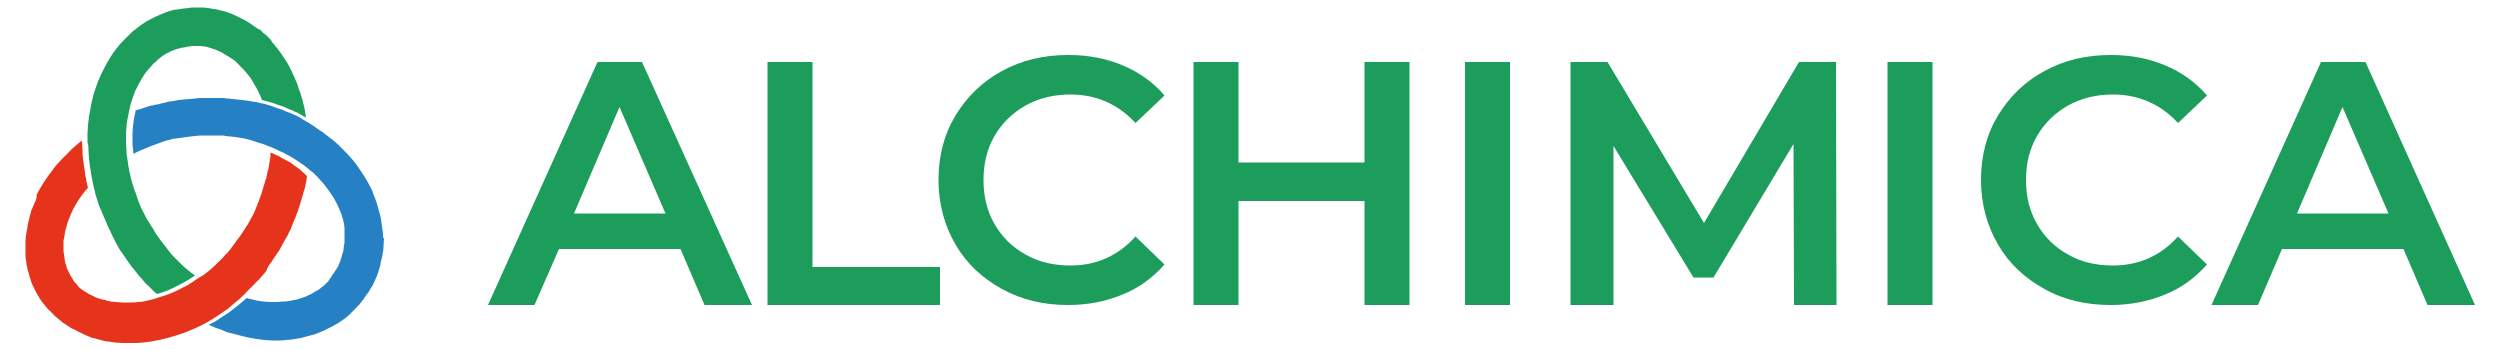
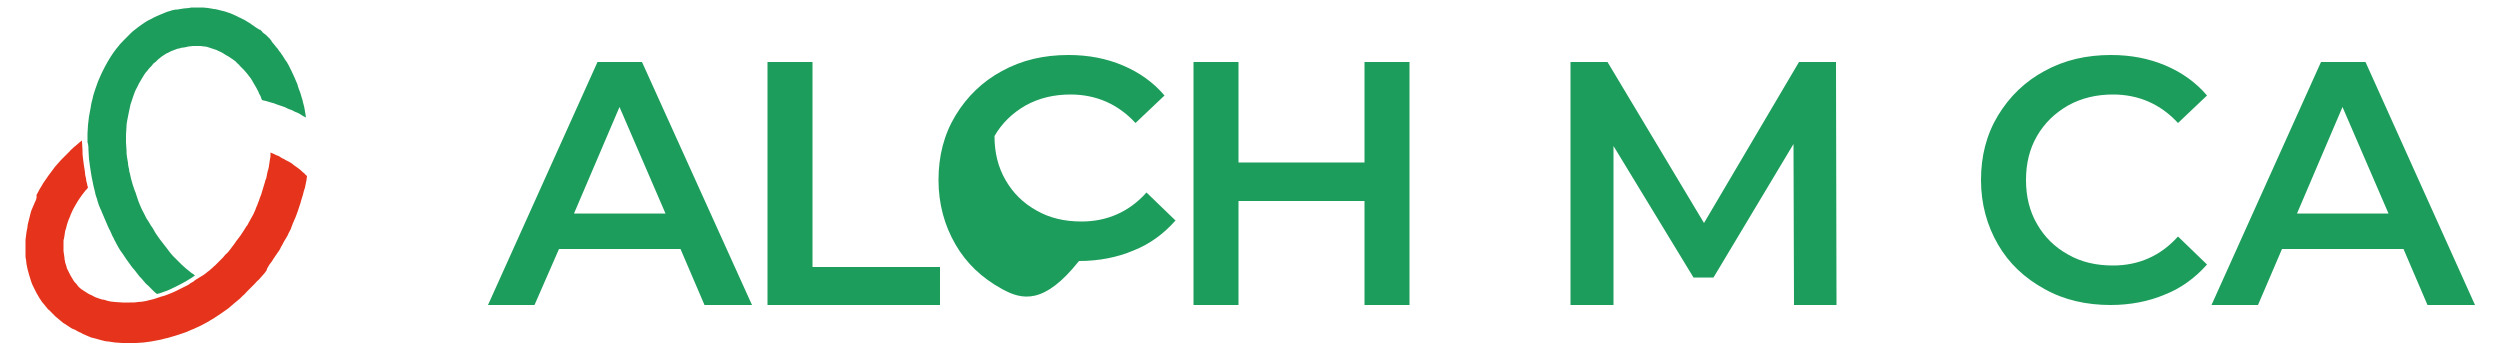
<svg xmlns="http://www.w3.org/2000/svg" version="1.1" id="Vrstva_1" x="0px" y="0px" viewBox="0 0 500 70" style="enable-background:new 0 0 500 70;" xml:space="preserve">
  <style type="text/css">
	.st0{fill:#E6331B;}
	.st1{fill:#1C9D5B;}
	.st2{fill:#2581C4;}
</style>
  <g>
    <g>
      <path class="st0" d="M53.9,52.9c0.2-0.3,0.5-0.6,0.7-1c0.2-0.3,0.4-0.6,0.6-0.9c0.2-0.2,0.3-0.5,0.5-0.7c0.2-0.3,0.4-0.6,0.5-0.9    c0.2-0.3,0.4-0.7,0.6-1.1c0.2-0.3,0.4-0.7,0.6-1c0.2-0.3,0.3-0.7,0.5-1c0.2-0.3,0.3-0.6,0.4-0.9c0.1-0.3,0.2-0.5,0.3-0.8    c0.1-0.2,0.2-0.4,0.3-0.7c0.1-0.2,0.2-0.4,0.3-0.7c0.1-0.3,0.2-0.5,0.3-0.8c0.1-0.3,0.2-0.6,0.3-0.9c0.1-0.4,0.3-0.8,0.4-1.3    c0.1-0.4,0.3-0.9,0.4-1.3c0.1-0.4,0.2-0.9,0.4-1.4c0.1-0.5,0.2-1,0.3-1.5c0-0.3,0.1-0.5,0.1-0.8c-0.2-0.2-0.4-0.3-0.5-0.5    c-0.3-0.2-0.5-0.4-0.8-0.7c-0.3-0.2-0.5-0.4-0.8-0.6c-0.3-0.2-0.6-0.4-0.8-0.6c-0.2-0.2-0.5-0.3-0.8-0.5c-0.2-0.1-0.4-0.2-0.6-0.3    c-0.2-0.1-0.3-0.2-0.5-0.3l-0.1,0c-0.1-0.1-0.2-0.1-0.3-0.2l0,0c-0.1-0.1-0.2-0.1-0.3-0.2c-0.2-0.1-0.3-0.2-0.5-0.2    c-0.2-0.1-0.4-0.2-0.6-0.3c-0.2-0.1-0.5-0.2-0.7-0.3c0,0.2,0,0.3,0,0.5c0,0.3,0,0.5-0.1,0.8c0,0.2-0.1,0.4-0.1,0.7    c0,0.2-0.1,0.4-0.1,0.6c0,0.2,0,0.3-0.1,0.5c0,0.1,0,0.3-0.1,0.4l-0.1,0.4c0,0.2-0.1,0.3-0.1,0.5c0,0.2-0.1,0.3-0.1,0.5    c0,0.2-0.1,0.4-0.2,0.6c-0.1,0.2-0.1,0.5-0.2,0.7c-0.1,0.3-0.2,0.6-0.3,1c-0.1,0.3-0.2,0.7-0.3,1c-0.1,0.4-0.3,0.7-0.4,1.1    c-0.1,0.4-0.3,0.7-0.4,1.1c-0.1,0.3-0.3,0.6-0.4,1c-0.1,0.3-0.3,0.6-0.4,0.9c-0.2,0.3-0.3,0.6-0.5,0.9c-0.2,0.3-0.3,0.6-0.5,0.9    c-0.1,0.3-0.3,0.5-0.5,0.8c-0.2,0.3-0.3,0.5-0.5,0.8c-0.2,0.3-0.4,0.6-0.6,0.9c-0.2,0.3-0.4,0.5-0.6,0.8c-0.2,0.2-0.3,0.4-0.5,0.7    c-0.3,0.4-0.6,0.8-0.9,1.2c-0.3,0.4-0.6,0.8-1,1.1c-0.2,0.2-0.3,0.4-0.5,0.6c-0.2,0.2-0.4,0.4-0.5,0.5c-0.2,0.2-0.4,0.4-0.5,0.5    c-0.2,0.2-0.4,0.4-0.6,0.6c-0.3,0.2-0.5,0.5-0.8,0.7c-0.2,0.2-0.4,0.4-0.6,0.5c-0.2,0.1-0.3,0.3-0.5,0.4c-0.1,0.1-0.3,0.2-0.4,0.3    c-0.2,0.1-0.3,0.2-0.5,0.3c-0.2,0.1-0.3,0.2-0.5,0.3c-0.3,0.2-0.7,0.4-1,0.7c-0.4,0.2-0.7,0.4-1.1,0.7c-0.4,0.2-0.8,0.4-1.2,0.6    c-0.4,0.2-0.8,0.4-1.2,0.6c-0.4,0.2-0.9,0.4-1.4,0.6c-0.5,0.2-1,0.4-1.5,0.5c-0.5,0.2-1,0.3-1.5,0.5c-0.5,0.1-1.1,0.3-1.6,0.4    c-0.5,0.1-1.1,0.2-1.6,0.2c-0.5,0.1-1.1,0.1-1.6,0.1c-0.2,0-0.4,0-0.6,0c-0.3,0-0.6,0-0.9,0c-0.5,0-1-0.1-1.5-0.1    c-0.3,0-0.6-0.1-0.9-0.1c-0.3-0.1-0.6-0.1-0.8-0.2c-0.3-0.1-0.6-0.2-0.9-0.2c-0.3-0.1-0.6-0.2-0.9-0.3c-0.3-0.1-0.6-0.2-0.9-0.4    c-0.3-0.2-0.7-0.3-1-0.5c-0.3-0.2-0.6-0.4-0.8-0.5c-0.2-0.2-0.5-0.3-0.7-0.5c-0.2-0.2-0.4-0.3-0.5-0.5c-0.1-0.1-0.2-0.2-0.3-0.4    c-0.1-0.1-0.2-0.2-0.3-0.3c-0.1-0.1-0.2-0.2-0.3-0.4c-0.1-0.2-0.2-0.3-0.3-0.5c-0.1-0.2-0.2-0.3-0.3-0.5c-0.1-0.2-0.2-0.4-0.3-0.6    c-0.1-0.2-0.2-0.4-0.3-0.6c-0.1-0.2-0.2-0.4-0.2-0.6c-0.1-0.2-0.1-0.4-0.2-0.6c-0.1-0.2-0.1-0.4-0.1-0.5c-0.1-0.2-0.1-0.4-0.1-0.6    c0-0.2-0.1-0.5-0.1-0.7c0-0.2-0.1-0.5-0.1-0.7c0-0.2,0-0.4,0-0.7c0-0.2,0-0.4,0-0.6c0-0.2,0-0.4,0-0.6c0-0.2,0-0.4,0.1-0.6    c0-0.2,0.1-0.4,0.1-0.6c0-0.2,0.1-0.5,0.1-0.7c0-0.2,0.1-0.4,0.2-0.7c0.1-0.3,0.1-0.5,0.2-0.8c0.1-0.3,0.2-0.6,0.3-0.9    c0.1-0.3,0.3-0.6,0.4-1c0.2-0.4,0.3-0.7,0.5-1.1c0.2-0.3,0.3-0.6,0.5-0.9c0.2-0.3,0.4-0.7,0.6-1c0.2-0.3,0.5-0.7,0.7-1    c0.2-0.3,0.5-0.6,0.7-0.9c0.2-0.2,0.4-0.4,0.5-0.6c0-0.1-0.1-0.2-0.1-0.3c0-0.2-0.1-0.3-0.1-0.5c-0.1-0.3-0.2-0.7-0.2-1    c-0.1-0.4-0.2-0.8-0.2-1.2c-0.1-0.5-0.1-0.9-0.2-1.3c-0.1-0.5-0.1-1-0.2-1.5c-0.1-0.6-0.1-1.1-0.1-1.7c0-0.5-0.1-1.1-0.1-1.7    c0-0.1,0-0.2,0-0.2c-0.1,0.1-0.3,0.2-0.4,0.3c-0.2,0.2-0.5,0.4-0.7,0.6c-0.2,0.2-0.4,0.3-0.6,0.5c-0.1,0.1-0.2,0.2-0.3,0.3    c-0.1,0.1-0.3,0.2-0.4,0.4c-0.2,0.2-0.3,0.3-0.5,0.5c-0.2,0.2-0.4,0.4-0.6,0.6c-0.2,0.2-0.5,0.5-0.7,0.7c-0.3,0.3-0.5,0.6-0.8,0.9    c-0.3,0.3-0.6,0.7-0.8,1c-0.3,0.4-0.6,0.8-0.9,1.2c-0.3,0.4-0.6,0.9-0.9,1.3c-0.3,0.4-0.5,0.9-0.8,1.3c-0.2,0.4-0.5,0.9-0.7,1.3    C7.4,39.6,7.2,40,7,40.4c-0.2,0.5-0.4,0.9-0.6,1.4c-0.2,0.4-0.3,0.9-0.4,1.3c-0.1,0.4-0.2,0.8-0.3,1.2c-0.1,0.4-0.2,0.7-0.2,1.1    c-0.1,0.3-0.1,0.7-0.2,1c0,0.3-0.1,0.6-0.1,0.8c0,0.3-0.1,0.5-0.1,0.8c0,0.2,0,0.5,0,0.7c0,0.2,0,0.5,0,0.7c0,0.2,0,0.5,0,0.7    c0,0.3,0,0.6,0,0.9c0,0.3,0,0.6,0.1,0.9c0,0.3,0.1,0.6,0.1,0.9c0.1,0.3,0.1,0.7,0.2,1c0.1,0.4,0.2,0.7,0.3,1.1    c0.1,0.4,0.3,0.9,0.4,1.3c0.1,0.4,0.3,0.8,0.5,1.2c0.2,0.4,0.4,0.8,0.6,1.2c0.2,0.4,0.5,0.8,0.7,1.2c0.2,0.2,0.3,0.5,0.5,0.7    c0.2,0.2,0.3,0.4,0.5,0.6c0.1,0.2,0.3,0.3,0.4,0.5c0.1,0.1,0.2,0.3,0.4,0.4c0.1,0.1,0.3,0.3,0.4,0.4c0.1,0.1,0.3,0.3,0.4,0.4    c0.2,0.2,0.3,0.3,0.5,0.5c0.2,0.2,0.4,0.3,0.6,0.5c0.2,0.2,0.4,0.3,0.6,0.5c0.2,0.2,0.5,0.4,0.7,0.5c0.3,0.2,0.6,0.4,0.9,0.6    c0.3,0.2,0.6,0.4,1,0.5c0.3,0.2,0.6,0.3,0.9,0.5c0.3,0.1,0.5,0.2,0.8,0.4c0.2,0.1,0.5,0.2,0.7,0.3c0.2,0.1,0.5,0.2,0.7,0.3    c0.2,0.1,0.5,0.2,0.7,0.2c0.2,0.1,0.5,0.1,0.7,0.2c0.4,0.1,0.7,0.2,1.1,0.3c0.4,0.1,0.8,0.2,1.2,0.2c0.4,0.1,0.9,0.1,1.3,0.2    c0.5,0,1,0.1,1.5,0.1c0.4,0,0.9,0,1.3,0c0.5,0,0.9,0,1.4,0c0.5,0,1-0.1,1.5-0.1c0.5-0.1,1-0.1,1.5-0.2c0.5-0.1,1.1-0.2,1.6-0.3    c0.6-0.1,1.1-0.3,1.7-0.4c0.6-0.2,1.1-0.3,1.7-0.5c0.6-0.2,1.2-0.4,1.8-0.6c0.6-0.2,1.1-0.5,1.7-0.7c0.5-0.2,1-0.5,1.5-0.7    c0.5-0.3,1-0.5,1.5-0.8c0.4-0.3,0.9-0.5,1.3-0.8c0.4-0.3,0.8-0.5,1.2-0.8c0.3-0.2,0.7-0.5,1-0.7c0.3-0.2,0.6-0.4,0.9-0.7    c0.2-0.2,0.5-0.4,0.7-0.6c0.2-0.2,0.4-0.3,0.6-0.5c0.2-0.2,0.4-0.3,0.6-0.5c0.2-0.2,0.4-0.4,0.6-0.6c0.3-0.2,0.5-0.5,0.7-0.7    c0.3-0.3,0.5-0.5,0.8-0.8c0.3-0.3,0.5-0.5,0.8-0.8c0.3-0.3,0.5-0.6,0.8-0.8c0.3-0.3,0.5-0.6,0.8-0.9c0.3-0.3,0.6-0.7,0.8-1    C53.4,53.6,53.7,53.3,53.9,52.9" />
      <path class="st1" d="M17.7,30.1c0,0.6,0.1,1.1,0.1,1.7c0.1,0.5,0.1,1,0.2,1.5c0.1,0.4,0.1,0.9,0.2,1.3c0.1,0.4,0.1,0.8,0.2,1.1    c0.1,0.3,0.1,0.7,0.2,1c0,0.2,0.1,0.3,0.1,0.5c0,0.1,0.1,0.3,0.1,0.4c0,0.1,0.1,0.3,0.1,0.4l0.1,0.4c0,0.2,0.1,0.3,0.1,0.5    c0.1,0.2,0.1,0.4,0.2,0.6c0.1,0.3,0.2,0.5,0.2,0.7c0.1,0.3,0.2,0.6,0.3,0.9c0.1,0.2,0.2,0.5,0.3,0.7c0.1,0.2,0.2,0.4,0.3,0.7    c0.1,0.2,0.2,0.5,0.3,0.7c0.1,0.2,0.2,0.5,0.3,0.7c0.1,0.2,0.2,0.5,0.3,0.7c0.1,0.2,0.2,0.5,0.3,0.7c0.1,0.3,0.3,0.6,0.4,0.8    c0.1,0.3,0.3,0.6,0.4,0.9c0.1,0.3,0.3,0.5,0.4,0.8c0.1,0.3,0.3,0.5,0.4,0.8c0.2,0.3,0.3,0.6,0.5,0.9c0.2,0.4,0.5,0.8,0.8,1.2    c0.3,0.4,0.5,0.8,0.8,1.2c0.3,0.4,0.5,0.7,0.8,1.1c0.2,0.3,0.5,0.7,0.8,1c0.2,0.3,0.5,0.6,0.7,0.9c0.2,0.3,0.4,0.5,0.7,0.8    c0.2,0.2,0.4,0.5,0.6,0.7c0.2,0.3,0.5,0.5,0.7,0.7c0.3,0.3,0.6,0.6,0.9,0.9c0.3,0.3,0.6,0.6,0.9,0.8c0.2-0.1,0.5-0.1,0.7-0.2    c0.5-0.2,0.9-0.3,1.4-0.5c0.4-0.2,0.9-0.4,1.3-0.6c0.4-0.2,0.8-0.4,1.2-0.6c0.4-0.2,0.7-0.4,1.1-0.6c0.3-0.2,0.7-0.4,1-0.6    c0.3-0.2,0.6-0.4,0.9-0.6c-0.2-0.2-0.4-0.3-0.7-0.5c-0.4-0.3-0.7-0.6-1-0.8c-0.3-0.3-0.7-0.6-1-0.9c-0.3-0.3-0.6-0.6-0.9-0.9    c-0.3-0.3-0.5-0.5-0.8-0.8c-0.2-0.2-0.4-0.5-0.6-0.7c-0.2-0.3-0.4-0.5-0.6-0.8c-0.2-0.3-0.5-0.6-0.7-0.9c-0.2-0.3-0.5-0.6-0.7-0.9    c-0.2-0.3-0.5-0.7-0.7-1c-0.2-0.3-0.4-0.6-0.6-1c-0.2-0.4-0.5-0.7-0.7-1.1c-0.2-0.4-0.5-0.8-0.7-1.1c-0.2-0.4-0.4-0.8-0.6-1.2    c-0.2-0.3-0.3-0.6-0.5-1c-0.2-0.4-0.3-0.8-0.5-1.2c-0.1-0.4-0.3-0.8-0.4-1.2c-0.1-0.3-0.2-0.7-0.4-1.1c-0.1-0.3-0.2-0.6-0.3-0.9    c-0.1-0.2-0.1-0.4-0.2-0.7c-0.1-0.2-0.1-0.4-0.2-0.7c-0.1-0.3-0.1-0.6-0.2-0.9c-0.1-0.3-0.2-0.7-0.2-1c-0.1-0.4-0.2-0.8-0.2-1.2    c-0.1-0.4-0.1-0.8-0.2-1.2c-0.1-0.5-0.1-0.9-0.1-1.4c0-0.5-0.1-1-0.1-1.5c0-0.5,0-1.1,0-1.6c0-0.5,0.1-1,0.1-1.6    c0-0.5,0.1-1,0.2-1.5c0.1-0.5,0.2-1,0.3-1.5c0.1-0.5,0.2-0.9,0.3-1.4c0.2-0.6,0.4-1.2,0.6-1.8c0.2-0.6,0.4-1.1,0.7-1.6    c0.2-0.5,0.5-1,0.8-1.5c0.2-0.3,0.4-0.7,0.6-1c0.2-0.3,0.4-0.6,0.7-0.9c0.2-0.3,0.4-0.5,0.6-0.7c0.2-0.2,0.4-0.4,0.5-0.6    c0.1-0.1,0.3-0.3,0.5-0.4c0.1-0.1,0.2-0.2,0.3-0.3c0.1-0.1,0.2-0.2,0.3-0.3c0.2-0.1,0.3-0.2,0.5-0.4c0.2-0.1,0.4-0.3,0.6-0.4    c0.2-0.1,0.4-0.3,0.7-0.4c0.3-0.1,0.5-0.3,0.8-0.4c0.3-0.1,0.5-0.2,0.8-0.3c0.2-0.1,0.5-0.2,0.7-0.2c0.3-0.1,0.6-0.2,1-0.2    c0.3-0.1,0.6-0.1,0.9-0.2c0.3,0,0.6-0.1,0.9-0.1c0.3,0,0.5,0,0.8,0c0.2,0,0.5,0,0.7,0c0.3,0,0.5,0.1,0.8,0.1    c0.3,0,0.6,0.1,0.9,0.2c0.3,0.1,0.6,0.2,0.9,0.3c0.3,0.1,0.7,0.2,1,0.4c0.3,0.1,0.7,0.3,1,0.5c0.3,0.2,0.6,0.4,1,0.6    c0.3,0.2,0.6,0.4,0.9,0.6c0.3,0.2,0.6,0.4,0.8,0.7c0.3,0.2,0.5,0.5,0.7,0.7c0.2,0.2,0.5,0.5,0.7,0.7c0.2,0.2,0.4,0.5,0.6,0.7    c0.2,0.3,0.5,0.6,0.7,0.9c0.2,0.3,0.4,0.6,0.6,1c0.2,0.3,0.4,0.7,0.6,1c0.1,0.3,0.3,0.5,0.4,0.8c0.1,0.3,0.2,0.5,0.4,0.8    c0.1,0.3,0.2,0.6,0.3,0.8c0.2,0.1,0.5,0.1,0.8,0.2c0.3,0.1,0.7,0.2,1,0.3c0.4,0.1,0.8,0.2,1.2,0.4c0.4,0.1,0.8,0.3,1.2,0.4    c0.3,0.1,0.6,0.2,0.9,0.4c0.2,0.1,0.5,0.2,0.8,0.3c0.2,0.1,0.4,0.2,0.6,0.3c0.2,0.1,0.4,0.2,0.5,0.2l0.4,0.2l0.5,0.3    c0.1,0.1,0.2,0.1,0.3,0.2l0,0c0.2,0.1,0.4,0.2,0.6,0.3c0,0,0,0,0,0c-0.1-0.7-0.2-1.2-0.3-1.8c-0.1-0.6-0.3-1.1-0.4-1.7    c-0.2-0.5-0.3-1.1-0.5-1.6c-0.2-0.5-0.4-1-0.5-1.5c-0.2-0.5-0.4-0.9-0.6-1.4c-0.2-0.4-0.4-0.9-0.6-1.3c-0.2-0.4-0.4-0.8-0.6-1.2    c-0.2-0.4-0.4-0.7-0.7-1.1c-0.2-0.3-0.3-0.5-0.5-0.8c-0.2-0.2-0.3-0.5-0.5-0.7c-0.2-0.2-0.3-0.4-0.5-0.7c-0.2-0.2-0.4-0.4-0.5-0.6    c-0.2-0.2-0.4-0.5-0.6-0.7C54.3,8.2,54.2,8,54,7.8c-0.2-0.2-0.4-0.4-0.6-0.6c-0.2-0.2-0.4-0.4-0.6-0.5c-0.1-0.1-0.3-0.2-0.4-0.4    c-0.1-0.1-0.1-0.1-0.2-0.2c-0.1-0.1-0.1-0.1-0.2-0.2C52,6,51.9,5.9,51.8,5.9c-0.1-0.1-0.2-0.2-0.3-0.2c-0.2-0.1-0.4-0.3-0.6-0.4    c-0.2-0.2-0.5-0.3-0.7-0.5c-0.3-0.2-0.6-0.4-0.8-0.5c-0.3-0.2-0.6-0.4-0.9-0.5c-0.3-0.2-0.7-0.3-1-0.5c-0.4-0.2-0.7-0.3-1.1-0.5    c-0.4-0.2-0.9-0.3-1.4-0.5c-0.4-0.1-0.8-0.2-1.2-0.3c-0.4-0.1-0.7-0.2-1.1-0.2c-0.3-0.1-0.7-0.1-1.1-0.2c-0.3,0-0.7-0.1-1-0.1    c-0.3,0-0.6,0-0.9,0c-0.3,0-0.6,0-0.9,0c-0.3,0-0.7,0-1,0.1c-0.4,0-0.7,0.1-1.1,0.1c-0.4,0.1-0.8,0.1-1.2,0.2    C35,1.9,34.5,2,34,2.2c-0.5,0.1-0.9,0.3-1.4,0.5c-0.5,0.2-1,0.4-1.4,0.6c-0.5,0.2-0.9,0.5-1.4,0.7c-0.4,0.2-0.7,0.4-1,0.6    c-0.3,0.2-0.6,0.4-1,0.7c-0.3,0.2-0.6,0.5-0.9,0.7c-0.3,0.2-0.5,0.4-0.7,0.6C26,6.8,25.8,7,25.6,7.2c-0.1,0.1-0.2,0.2-0.4,0.4    c-0.1,0.1-0.2,0.2-0.3,0.3c-0.1,0.1-0.2,0.2-0.3,0.3c-0.1,0.1-0.2,0.3-0.4,0.4c-0.1,0.2-0.3,0.3-0.4,0.5c-0.2,0.2-0.3,0.4-0.5,0.6    c-0.2,0.3-0.4,0.5-0.6,0.8c-0.2,0.3-0.4,0.6-0.6,0.9c-0.2,0.3-0.4,0.7-0.6,1c-0.2,0.4-0.4,0.7-0.6,1.1c-0.2,0.4-0.4,0.8-0.6,1.2    c-0.2,0.5-0.5,1.1-0.7,1.6c-0.2,0.6-0.4,1.1-0.6,1.7c-0.2,0.6-0.4,1.2-0.5,1.8c-0.2,0.6-0.3,1.3-0.4,1.9c-0.1,0.5-0.2,1.1-0.3,1.6    c-0.1,0.6-0.1,1.1-0.2,1.7c0,0.6-0.1,1.1-0.1,1.7c0,0.1,0,0.3,0,0.4c0,0,0,0.1,0,0.1c0,0.4,0,0.8,0,1.2    C17.7,29.1,17.7,29.6,17.7,30.1" />
-       <path class="st2" d="M76.6,47c0-0.3,0-0.6-0.1-0.9c0-0.3-0.1-0.5-0.1-0.8c0-0.2-0.1-0.5-0.1-0.7c0-0.3-0.1-0.5-0.1-0.8    c-0.1-0.3-0.1-0.6-0.2-0.9c-0.1-0.3-0.2-0.7-0.3-1c-0.1-0.4-0.2-0.7-0.3-1.1c-0.1-0.4-0.3-0.8-0.4-1.2c-0.2-0.4-0.4-0.9-0.5-1.3    c-0.2-0.5-0.4-0.9-0.7-1.4c-0.3-0.5-0.5-1-0.8-1.4c-0.3-0.5-0.6-0.9-0.9-1.4c-0.3-0.4-0.6-0.9-0.9-1.3c-0.3-0.4-0.6-0.8-1-1.2    c-0.4-0.5-0.8-0.9-1.3-1.4c-0.4-0.4-0.9-0.9-1.3-1.3c-0.4-0.4-0.9-0.8-1.3-1.1c-0.4-0.3-0.9-0.7-1.3-1c-0.3-0.3-0.7-0.5-1-0.7    c-0.3-0.2-0.7-0.5-1-0.7c-0.3-0.2-0.6-0.4-0.9-0.6c-0.3-0.2-0.5-0.3-0.8-0.5c-0.2-0.1-0.4-0.2-0.7-0.4c-0.1-0.1-0.2-0.1-0.3-0.2    l-0.5-0.3c-0.1-0.1-0.2-0.1-0.4-0.2c-0.2-0.1-0.3-0.2-0.5-0.2c-0.2-0.1-0.4-0.2-0.6-0.3c-0.2-0.1-0.5-0.2-0.8-0.3    c-0.3-0.1-0.6-0.2-0.9-0.4c-0.4-0.1-0.8-0.3-1.2-0.4c-0.4-0.1-0.8-0.3-1.1-0.4c-0.3-0.1-0.7-0.2-1-0.3c-0.3-0.1-0.6-0.2-0.9-0.2    c-0.3-0.1-0.5-0.1-0.8-0.2c-0.2-0.1-0.4-0.1-0.6-0.1c-0.2,0-0.3-0.1-0.5-0.1c-0.2,0-0.4-0.1-0.6-0.1c-0.2,0-0.5-0.1-0.7-0.1    c-0.3,0-0.5-0.1-0.8-0.1c-0.3,0-0.6-0.1-0.9-0.1c-0.3,0-0.7-0.1-1-0.1c-0.3,0-0.6-0.1-0.9-0.1c-0.3,0-0.5,0-0.8-0.1    c-0.2,0-0.5,0-0.7,0c-0.3,0-0.6,0-0.8,0c-0.3,0-0.6,0-1,0c-0.4,0-0.7,0-1.1,0c-0.3,0-0.7,0-1,0c-0.3,0-0.7,0-1,0.1    c-0.4,0-0.9,0.1-1.3,0.1c-0.4,0-0.8,0.1-1.2,0.1c-0.3,0-0.7,0.1-1,0.1c-0.3,0.1-0.6,0.1-1,0.2c-0.3,0-0.5,0.1-0.8,0.1    c-0.3,0.1-0.6,0.1-0.8,0.2c-0.3,0.1-0.6,0.1-0.9,0.2c-0.3,0.1-0.6,0.2-1,0.2c-0.3,0.1-0.6,0.2-0.9,0.2c-0.2,0.1-0.5,0.1-0.7,0.2    c-0.2,0.1-0.4,0.1-0.6,0.2c-0.2,0.1-0.4,0.1-0.6,0.2c-0.2,0.1-0.5,0.2-0.7,0.2c-0.2,0.1-0.4,0.1-0.6,0.2c0,0.1,0,0.1,0,0.2    c-0.1,0.4-0.2,0.9-0.3,1.4c-0.1,0.5-0.1,1-0.2,1.5c0,0.5-0.1,1-0.1,1.5c0,0.5,0,1,0,1.5c0,0.5,0,1,0.1,1.5c0,0.4,0.1,0.8,0.1,1.1    c0.1-0.1,0.2-0.1,0.3-0.2c0.4-0.2,0.8-0.4,1.3-0.6c0.4-0.2,0.8-0.3,1.2-0.5c0.3-0.1,0.7-0.3,1-0.4c0.3-0.1,0.6-0.2,0.8-0.3    c0.2-0.1,0.4-0.1,0.6-0.2c0.2-0.1,0.3-0.1,0.5-0.2c0.2-0.1,0.4-0.1,0.6-0.2c0.2-0.1,0.5-0.1,0.7-0.2c0.3-0.1,0.5-0.1,0.8-0.2    c0.2-0.1,0.5-0.1,0.7-0.1c0.2,0,0.4-0.1,0.7-0.1c0.2,0,0.5-0.1,0.7-0.1c0.2,0,0.5-0.1,0.7-0.1c0.3,0,0.5-0.1,0.8-0.1    c0.3,0,0.6-0.1,0.9-0.1c0.4,0,0.7-0.1,1.1-0.1c0.4,0,0.8,0,1.1,0c0.4,0,0.8,0,1.1,0c0.3,0,0.7,0,1,0c0.3,0,0.6,0,0.9,0    c0.3,0,0.6,0,0.9,0.1c0.3,0,0.6,0.1,1,0.1c0.3,0,0.6,0.1,0.9,0.1c0.2,0,0.4,0.1,0.7,0.1c0.2,0,0.4,0.1,0.6,0.1    c0.2,0,0.4,0.1,0.6,0.1c0.3,0.1,0.5,0.1,0.8,0.2c0.3,0.1,0.7,0.2,1,0.3c0.3,0.1,0.6,0.2,0.9,0.3c0.3,0.1,0.7,0.2,1,0.3    c0.3,0.1,0.6,0.2,1,0.4c0.3,0.1,0.6,0.2,0.8,0.3c0.2,0.1,0.5,0.2,0.7,0.3c0.2,0.1,0.4,0.2,0.6,0.3c0.2,0.1,0.3,0.2,0.5,0.2    c0.1,0.1,0.2,0.1,0.4,0.2c0.1,0.1,0.3,0.1,0.4,0.2c0.2,0.1,0.3,0.2,0.5,0.3c0.2,0.1,0.4,0.2,0.6,0.3c0.3,0.2,0.5,0.3,0.8,0.5    c0.3,0.2,0.6,0.4,0.9,0.6c0.3,0.2,0.6,0.4,0.9,0.6c0.3,0.2,0.6,0.5,0.9,0.7c0.3,0.3,0.7,0.6,1,0.8c0.3,0.3,0.6,0.6,0.9,0.9    c0.3,0.3,0.6,0.7,0.9,1c0.3,0.3,0.6,0.7,0.9,1.1c0.3,0.4,0.5,0.7,0.8,1.1c0.2,0.4,0.5,0.7,0.7,1.1c0.2,0.4,0.4,0.7,0.6,1.1    c0.2,0.4,0.3,0.7,0.5,1.1c0.1,0.3,0.3,0.7,0.4,1c0.1,0.3,0.2,0.7,0.3,1c0.1,0.3,0.1,0.6,0.2,0.9c0,0.2,0.1,0.5,0.1,0.7    c0,0.1,0,0.2,0,0.3c0,0.1,0,0.2,0,0.3c0,0.1,0,0.3,0,0.4c0,0.2,0,0.4,0,0.5c0,0.2,0,0.4,0,0.7c0,0.2,0,0.4,0,0.7    c0,0.2,0,0.4-0.1,0.6c0,0.3-0.1,0.6-0.1,0.9c0,0.3-0.1,0.5-0.2,0.8c-0.1,0.2-0.1,0.5-0.2,0.7c-0.1,0.2-0.1,0.4-0.2,0.7    c-0.1,0.2-0.1,0.3-0.2,0.5c-0.1,0.2-0.2,0.3-0.2,0.5c-0.1,0.2-0.2,0.4-0.3,0.5c-0.1,0.2-0.2,0.4-0.4,0.6c-0.1,0.2-0.2,0.4-0.4,0.6    c-0.1,0.2-0.2,0.3-0.3,0.5c-0.1,0.1-0.1,0.2-0.2,0.3c-0.1,0.1-0.2,0.2-0.2,0.3c-0.1,0.1-0.2,0.2-0.2,0.3c-0.1,0.1-0.1,0.1-0.2,0.2    c-0.1,0.1-0.1,0.1-0.2,0.2c-0.1,0.1-0.1,0.1-0.2,0.2c-0.1,0.1-0.2,0.2-0.3,0.3c-0.1,0.1-0.3,0.2-0.4,0.3c-0.2,0.1-0.3,0.3-0.5,0.4    c-0.2,0.2-0.4,0.3-0.7,0.4c-0.3,0.2-0.5,0.3-0.8,0.5c-0.3,0.2-0.7,0.3-1,0.5c-0.3,0.1-0.5,0.2-0.8,0.3c-0.3,0.1-0.6,0.2-0.9,0.3    c-0.3,0.1-0.6,0.2-0.9,0.2c-0.3,0.1-0.6,0.1-1,0.2c-0.4,0.1-0.7,0.1-1.1,0.1c-0.4,0-0.8,0.1-1.2,0.1h0h0c-0.3,0-0.6,0-0.9,0    c-0.2,0-0.4,0-0.6,0c-0.4,0-0.9-0.1-1.4-0.1c-0.4-0.1-0.9-0.1-1.3-0.2c-0.4-0.1-0.8-0.2-1.2-0.3c-0.3-0.1-0.6-0.1-0.8-0.2    c-0.1,0.1-0.3,0.3-0.4,0.4c-0.2,0.2-0.4,0.3-0.6,0.5c-0.2,0.2-0.4,0.3-0.6,0.5c-0.2,0.2-0.5,0.4-0.8,0.6c-0.3,0.3-0.6,0.5-0.9,0.7    c-0.3,0.3-0.7,0.5-1,0.7c-0.4,0.3-0.8,0.5-1.2,0.8c-0.4,0.3-0.9,0.6-1.4,0.8c-0.2,0.1-0.5,0.3-0.7,0.4c0,0,0.1,0,0.1,0    c0.3,0.1,0.6,0.3,1,0.4c0.3,0.2,0.7,0.3,1.1,0.4c0.4,0.2,0.8,0.3,1.2,0.5c0.4,0.2,0.9,0.3,1.4,0.4c0.5,0.1,1,0.3,1.5,0.4    c0.5,0.1,1.1,0.3,1.6,0.4c0.6,0.1,1.2,0.2,1.8,0.3c0.5,0.1,1,0.1,1.5,0.2c0.5,0,1,0.1,1.5,0.1c0.5,0,0.9,0,1.4,0    c0.4,0,0.9,0,1.3-0.1c0.4,0,0.9-0.1,1.3-0.1c0.4-0.1,0.8-0.1,1.2-0.2c0.6-0.1,1.1-0.2,1.7-0.4c0.5-0.1,1-0.3,1.5-0.4    c0.5-0.2,0.9-0.3,1.3-0.5c0.4-0.2,0.8-0.3,1.1-0.5c0.4-0.2,0.8-0.4,1.2-0.6c0.3-0.2,0.7-0.4,1.1-0.6c0.3-0.2,0.6-0.4,0.9-0.6    c0.3-0.2,0.5-0.4,0.7-0.5c0.2-0.2,0.4-0.3,0.6-0.5c0.2-0.2,0.4-0.3,0.5-0.5c0.1-0.1,0.3-0.3,0.4-0.4c0.1-0.1,0.3-0.3,0.4-0.4    c0.1-0.1,0.3-0.3,0.4-0.4c0.1-0.1,0.2-0.3,0.4-0.4c0.1-0.1,0.2-0.3,0.3-0.4c0.1-0.1,0.2-0.2,0.3-0.4c0.2-0.2,0.4-0.4,0.5-0.7    c0.2-0.3,0.4-0.5,0.6-0.8c0.2-0.3,0.4-0.5,0.5-0.8c0.1-0.2,0.2-0.4,0.4-0.6c0.1-0.2,0.3-0.5,0.4-0.8c0.1-0.3,0.3-0.6,0.4-0.9    c0.1-0.3,0.3-0.7,0.4-1c0.1-0.3,0.2-0.6,0.3-1c0.1-0.3,0.2-0.6,0.2-0.9c0.1-0.6,0.3-1.1,0.4-1.7c0.1-0.6,0.2-1.1,0.2-1.7    c0-0.6,0.1-1.2,0.1-1.7C76.6,47.7,76.6,47.4,76.6,47" />
    </g>
    <g>
      <path class="st1" d="M136.1,49.8h-24.3L106.9,61h-9.3l21.9-48.6h8.9l22,48.6h-9.5L136.1,49.8z M133.1,42.7l-9.2-21.3l-9.1,21.3    H133.1z" />
      <path class="st1" d="M153.5,12.4h9v41H188V61h-34.5V12.4z" />
-       <path class="st1" d="M200.4,57.8c-4-2.2-7.1-5.1-9.3-8.9c-2.2-3.8-3.4-8.1-3.4-12.9c0-4.8,1.1-9.1,3.4-12.9    c2.3-3.8,5.4-6.8,9.3-8.9c4-2.2,8.4-3.2,13.3-3.2c4,0,7.6,0.7,10.9,2.1c3.3,1.4,6.1,3.4,8.3,6l-5.8,5.5c-3.5-3.8-7.9-5.7-13-5.7    c-3.3,0-6.3,0.7-9,2.2c-2.6,1.5-4.7,3.5-6.2,6.1c-1.5,2.6-2.2,5.5-2.2,8.8c0,3.3,0.7,6.2,2.2,8.8c1.5,2.6,3.5,4.6,6.2,6.1    c2.6,1.5,5.6,2.2,9,2.2c5.1,0,9.5-1.9,13-5.8l5.8,5.6c-2.3,2.6-5.1,4.7-8.4,6c-3.3,1.4-7,2.1-10.9,2.1    C208.8,61,204.4,60,200.4,57.8z" />
+       <path class="st1" d="M200.4,57.8c-4-2.2-7.1-5.1-9.3-8.9c-2.2-3.8-3.4-8.1-3.4-12.9c0-4.8,1.1-9.1,3.4-12.9    c2.3-3.8,5.4-6.8,9.3-8.9c4-2.2,8.4-3.2,13.3-3.2c4,0,7.6,0.7,10.9,2.1c3.3,1.4,6.1,3.4,8.3,6l-5.8,5.5c-3.5-3.8-7.9-5.7-13-5.7    c-3.3,0-6.3,0.7-9,2.2c-2.6,1.5-4.7,3.5-6.2,6.1c0,3.3,0.7,6.2,2.2,8.8c1.5,2.6,3.5,4.6,6.2,6.1    c2.6,1.5,5.6,2.2,9,2.2c5.1,0,9.5-1.9,13-5.8l5.8,5.6c-2.3,2.6-5.1,4.7-8.4,6c-3.3,1.4-7,2.1-10.9,2.1    C208.8,61,204.4,60,200.4,57.8z" />
      <path class="st1" d="M281.9,12.4V61h-9V40.2h-25.2V61h-9V12.4h9v20.1h25.2V12.4H281.9z" />
-       <path class="st1" d="M293,12.4h9V61h-9V12.4z" />
      <path class="st1" d="M358.8,61l-0.1-32.2l-16,26.7h-4l-16-26.3V61h-8.6V12.4h7.4l19.3,32.2l19-32.2h7.4l0.1,48.6H358.8z" />
-       <path class="st1" d="M377.5,12.4h9V61h-9V12.4z" />
      <path class="st1" d="M408.9,57.8c-4-2.2-7.1-5.1-9.3-8.9c-2.2-3.8-3.4-8.1-3.4-12.9c0-4.8,1.1-9.1,3.4-12.9    c2.3-3.8,5.4-6.8,9.3-8.9c4-2.2,8.4-3.2,13.3-3.2c4,0,7.6,0.7,10.9,2.1c3.3,1.4,6.1,3.4,8.3,6l-5.8,5.5c-3.5-3.8-7.9-5.7-13-5.7    c-3.3,0-6.3,0.7-9,2.2c-2.6,1.5-4.7,3.5-6.2,6.1c-1.5,2.6-2.2,5.5-2.2,8.8c0,3.3,0.7,6.2,2.2,8.8c1.5,2.6,3.5,4.6,6.2,6.1    c2.6,1.5,5.6,2.2,9,2.2c5.1,0,9.5-1.9,13-5.8l5.8,5.6c-2.3,2.6-5.1,4.7-8.4,6c-3.3,1.4-7,2.1-10.9,2.1    C417.3,61,412.8,60,408.9,57.8z" />
      <path class="st1" d="M480.7,49.8h-24.3L451.6,61h-9.3l21.9-48.6h8.9L495,61h-9.5L480.7,49.8z M477.7,42.7l-9.2-21.3l-9.1,21.3    H477.7z" />
    </g>
  </g>
</svg>